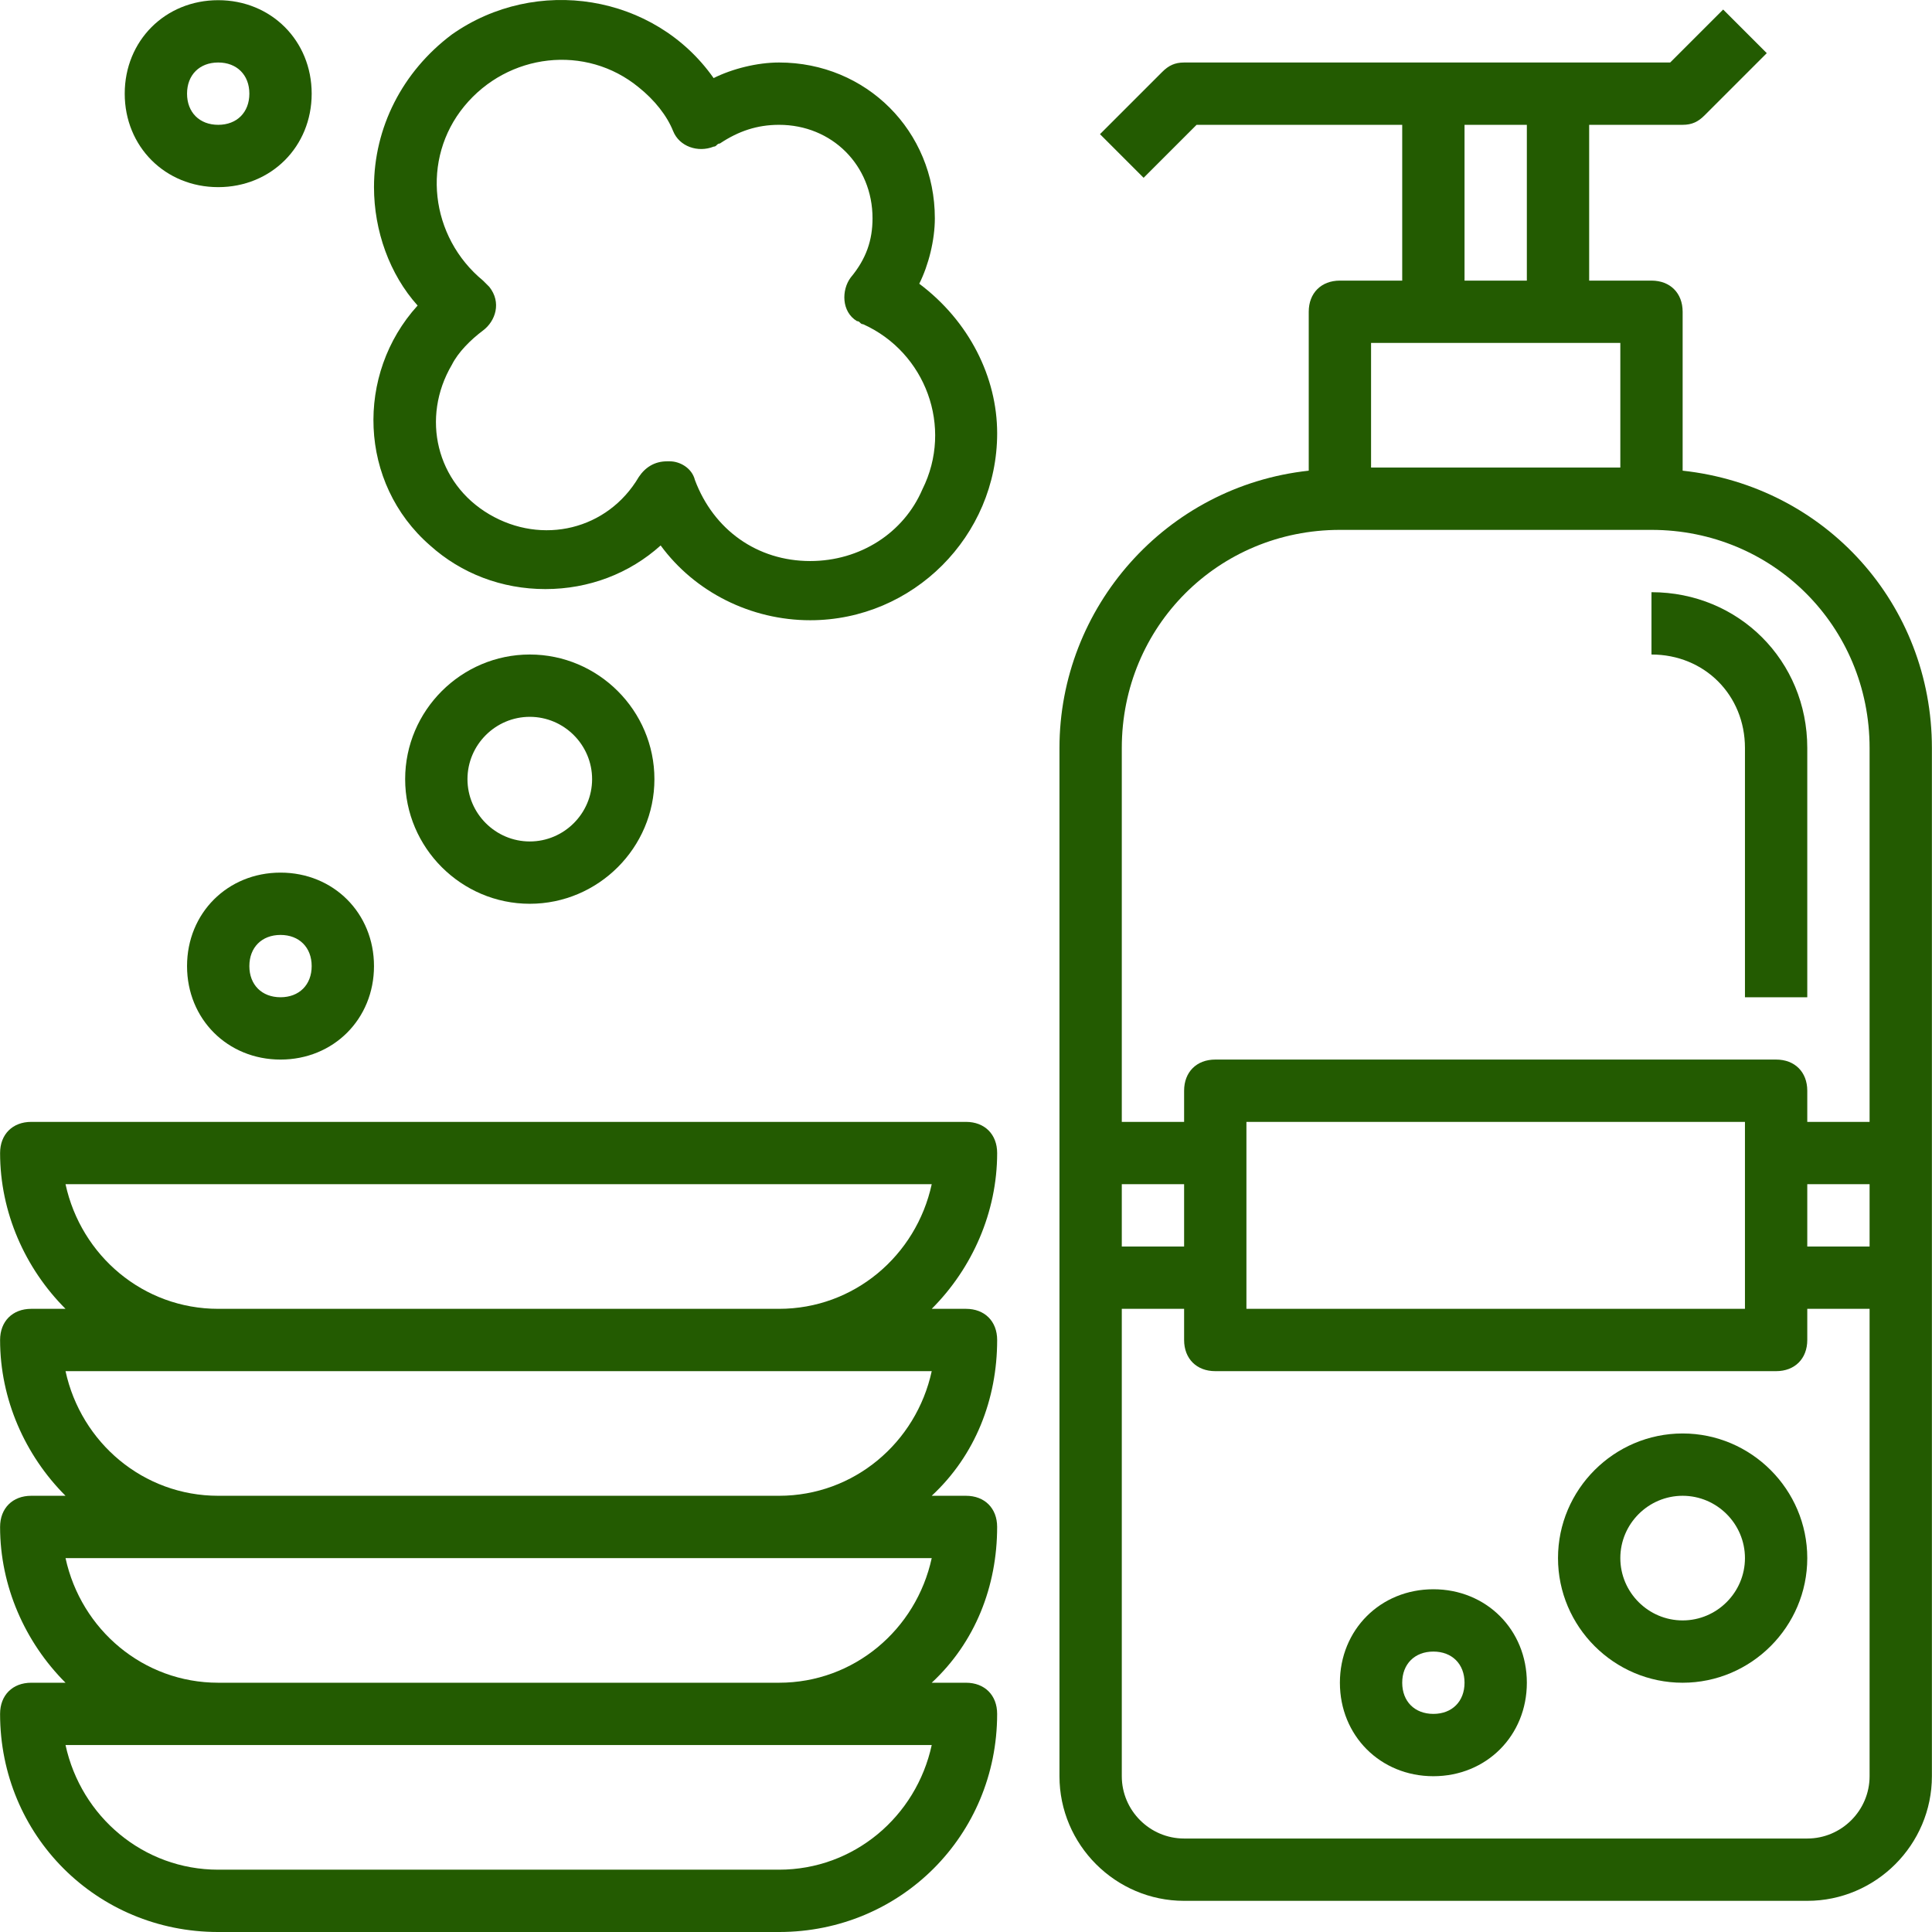
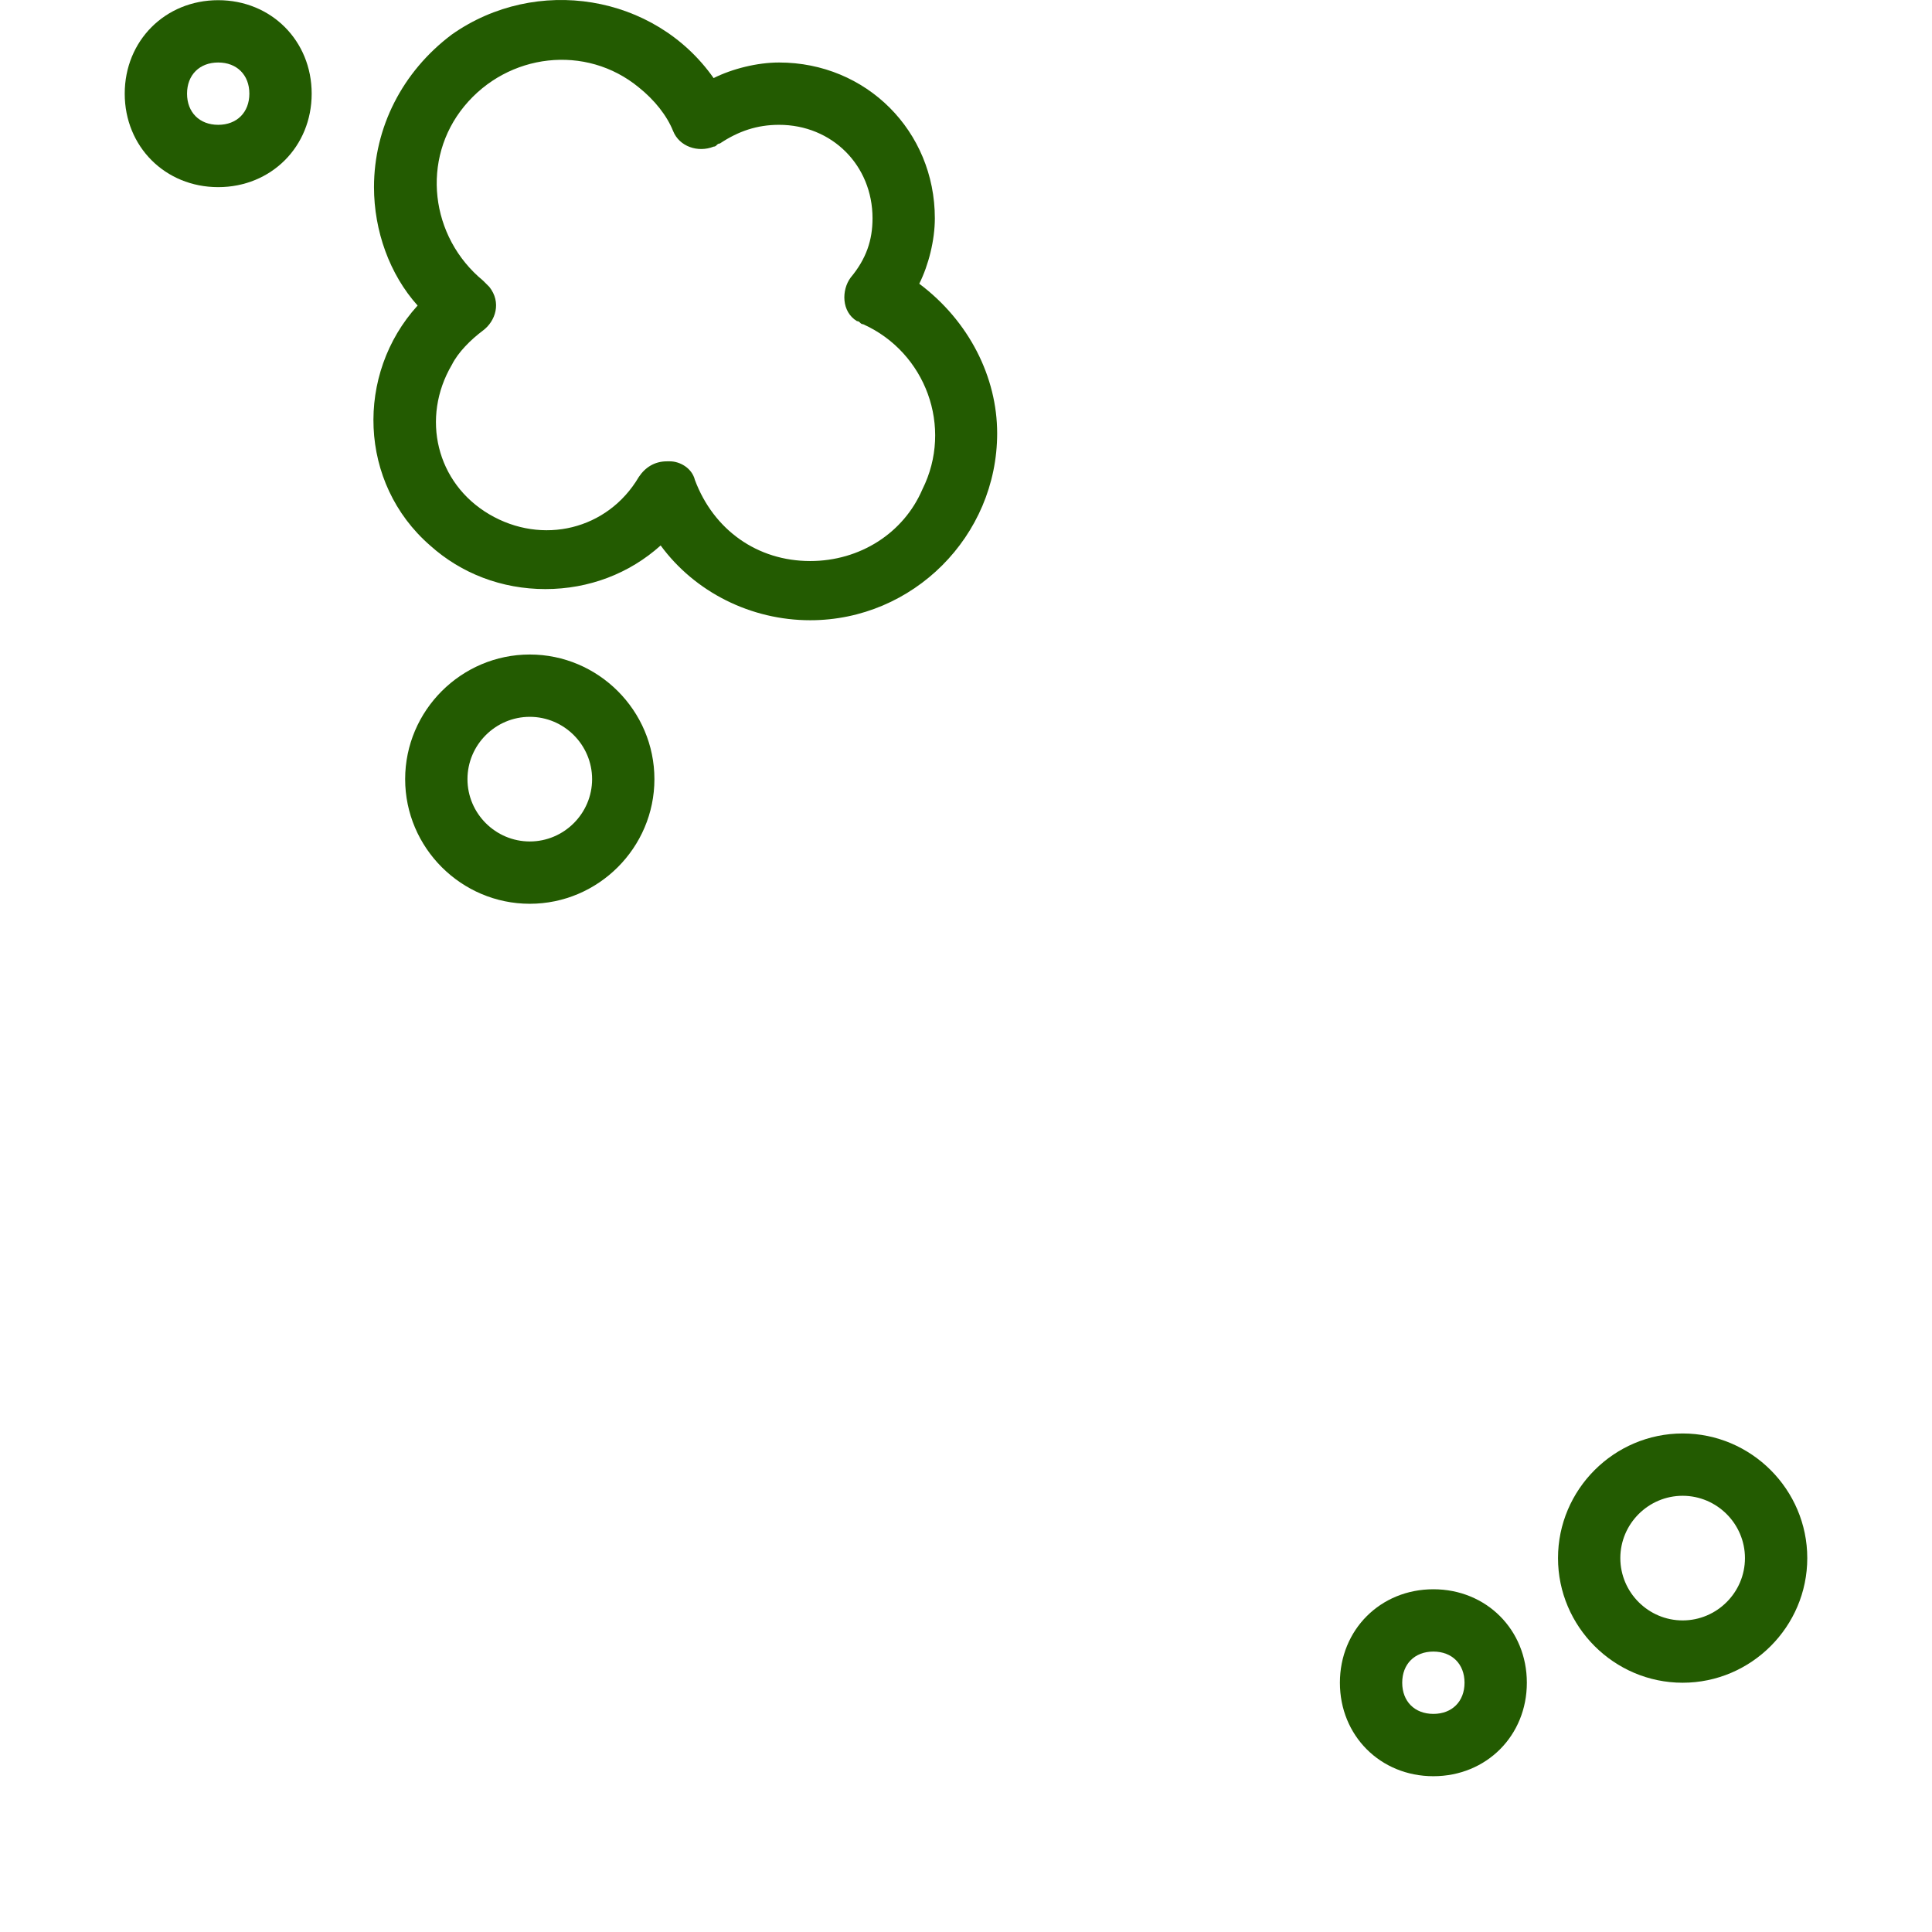
<svg xmlns="http://www.w3.org/2000/svg" version="1.1" id="Capa_1" x="0px" y="0px" viewBox="0 0 496.048 496.048" style="enable-background:new 0 0 496.048 496.048;" xml:space="preserve" width="512px" height="512px">
  <g>
    <g>
      <g>
-         <path d="M432.024,120.848v-40.8c0-4.8-3.2-8-8-8h-16v-40h24c2.4,0,4-0.8,5.6-2.4l16-16l-11.2-11.2l-13.6,13.6h-124.8    c-2.4,0-4,0.8-5.6,2.4l-16,16l11.2,11.2l13.6-13.6h52.8v40h-16c-4.8,0-8,3.2-8,8v40.8c-36.8,4-64,35.2-64,71.2v264    c0,17.6,14.4,32,32,32h160c17.6,0,32-14.4,32-32v-264C496.024,155.248,468.824,124.848,432.024,120.848z M376.024,32.048h16v40    h-16V32.048z M352.024,88.048h64v32h-64V88.048z M288.024,304.048h16v16h-16V304.048z M480.024,456.048c0,8.8-7.2,16-16,16h-160    c-8.8,0-16-7.2-16-16v-120h16v8c0,4.8,3.2,8,8,8h144c4.8,0,8-3.2,8-8v-8h16V456.048z M320.024,336.048v-48h128v48H320.024z     M480.024,320.048h-16v-16h16V320.048z M480.024,288.048h-16v-8c0-4.8-3.2-8-8-8h-144c-4.8,0-8,3.2-8,8v8h-16v-96    c0-31.2,24.8-56,56-56h80c31.2,0,56,24.8,56,56V288.048z" data-original="#000000" class="active-path" data-old_color="#000000" fill="#235B01" />
-       </g>
+         </g>
    </g>
    <g>
      <g>
-         <path d="M424.024,152.048v16c13.6,0,24,10.4,24,24v64h16v-64C464.024,169.648,446.424,152.048,424.024,152.048z" data-original="#000000" class="active-path" data-old_color="#000000" fill="#235B01" />
-       </g>
+         </g>
    </g>
    <g>
      <g>
        <path d="M368.024,408.048c-13.6,0-24,10.4-24,24c0,13.6,10.4,24,24,24c13.6,0,24-10.4,24-24    C392.024,418.448,381.624,408.048,368.024,408.048z M368.024,440.048c-4.8,0-8-3.2-8-8s3.2-8,8-8s8,3.2,8,8    S372.824,440.048,368.024,440.048z" data-original="#000000" class="active-path" data-old_color="#000000" fill="#235B01" />
      </g>
    </g>
    <g>
      <g>
        <path d="M432.024,368.048c-17.6,0-32,14.4-32,32c0,17.6,14.4,32,32,32c17.6,0,32-14.4,32-32    C464.024,382.448,449.624,368.048,432.024,368.048z M432.024,416.048c-8.8,0-16-7.2-16-16s7.2-16,16-16s16,7.2,16,16    S440.824,416.048,432.024,416.048z" data-original="#000000" class="active-path" data-old_color="#000000" fill="#235B01" />
      </g>
    </g>
    <g>
      <g>
-         <path d="M72.024,224.048c-13.6,0-24,10.4-24,24c0,13.6,10.4,24,24,24s24-10.4,24-24C96.024,234.448,85.624,224.048,72.024,224.048    z M72.024,256.048c-4.8,0-8-3.2-8-8s3.2-8,8-8s8,3.2,8,8S76.824,256.048,72.024,256.048z" data-original="#000000" class="active-path" data-old_color="#000000" fill="#235B01" />
-       </g>
+         </g>
    </g>
    <g>
      <g>
        <path d="M136.024,168.048c-17.6,0-32,14.4-32,32c0,17.6,14.4,32,32,32c17.6,0,32-14.4,32-32    C168.024,182.448,153.624,168.048,136.024,168.048z M136.024,216.048c-8.8,0-16-7.2-16-16s7.2-16,16-16s16,7.2,16,16    S144.824,216.048,136.024,216.048z" data-original="#000000" class="active-path" data-old_color="#000000" fill="#235B01" />
      </g>
    </g>
    <g>
      <g>
        <path d="M236.024,72.848c2.4-4.8,4-11.2,4-16.8c0-22.4-17.6-40-40-40c-5.6,0-12,1.6-16.8,4c-15.2-21.6-45.6-26.4-67.2-11.2    c-12.8,9.6-20,24-20,39.2c0,11.2,4,22.4,11.2,30.4c-16,17.6-15.2,45.6,3.2,61.6c8,7.2,18.4,11.2,29.6,11.2s21.6-4,29.6-11.2    c8.8,12,23.2,19.2,38.4,19.2c26.4,0,48-21.6,48-48C256.024,96.848,248.824,82.448,236.024,72.848z M236.824,125.648    c-4.8,11.2-16,18.4-28.8,18.4c-13.6,0-24.8-8-29.6-20.8c-0.8-3.2-4-4.8-6.4-4.8h-0.8c-3.2,0-5.6,1.6-7.2,4    c-8,13.6-24.8,17.6-38.4,9.6c-13.6-8-17.6-24.8-9.6-38.4c1.6-3.2,4.8-6.4,8-8.8s4.8-7.2,1.6-11.2c-0.8-0.8-0.8-0.8-1.6-1.6    c-13.6-11.2-16-31.2-4.8-44.8c11.2-13.6,31.2-16,44.8-4.8c4,3.2,7.2,7.2,8.8,11.2c1.6,4,6.4,5.6,10.4,4c0.8,0,0.8-0.8,1.6-0.8    c4.8-3.2,9.6-4.8,15.2-4.8c13.6,0,24,10.4,24,24c0,5.6-1.6,10.4-5.6,15.2c-2.4,3.2-2.4,8.8,1.6,11.2c0.8,0,0.8,0.8,1.6,0.8    C237.624,90.448,244.824,109.648,236.824,125.648z" data-original="#000000" class="active-path" data-old_color="#000000" fill="#235B01" />
      </g>
    </g>
    <g>
      <g>
        <path d="M56.024,0.048c-13.6,0-24,10.4-24,24s10.4,24,24,24s24-10.4,24-24S69.624,0.048,56.024,0.048z M56.024,32.048    c-4.8,0-8-3.2-8-8s3.2-8,8-8s8,3.2,8,8S60.824,32.048,56.024,32.048z" data-original="#000000" class="active-path" data-old_color="#000000" fill="#235B01" />
      </g>
    </g>
    <g>
      <g>
-         <path d="M256.024,344.048c0-4.8-3.2-8-8-8h-8.8c10.4-10.4,16.8-24.8,16.8-40c0-4.8-3.2-8-8-8h-240c-4.8,0-8,3.2-8,8    c0,15.2,6.4,29.6,16.8,40h-8.8c-4.8,0-8,3.2-8,8c0,15.2,6.4,29.6,16.8,40h-8.8c-4.8,0-8,3.2-8,8c0,15.2,6.4,29.6,16.8,40h-8.8    c-4.8,0-8,3.2-8,8c0,31.2,24.8,56,56,56h144c31.2,0,56-24.8,56-56c0-4.8-3.2-8-8-8h-8.8c11.2-10.4,16.8-24.8,16.8-40    c0-4.8-3.2-8-8-8h-8.8C250.424,373.648,256.024,359.248,256.024,344.048z M239.224,304.048c-4,18.4-20,32-39.2,32h-144    c-19.2,0-35.2-13.6-39.2-32H239.224z M200.024,480.048h-144c-19.2,0-35.2-13.6-39.2-32h222.4    C235.224,466.448,219.224,480.048,200.024,480.048z M200.024,432.048h-144c-19.2,0-35.2-13.6-39.2-32h222.4    C235.224,418.448,219.224,432.048,200.024,432.048z M200.024,384.048h-144c-19.2,0-35.2-13.6-39.2-32h222.4    C235.224,370.448,219.224,384.048,200.024,384.048z" data-original="#000000" class="active-path" data-old_color="#000000" fill="#235B01" />
-       </g>
+         </g>
    </g>
  </g>
</svg>